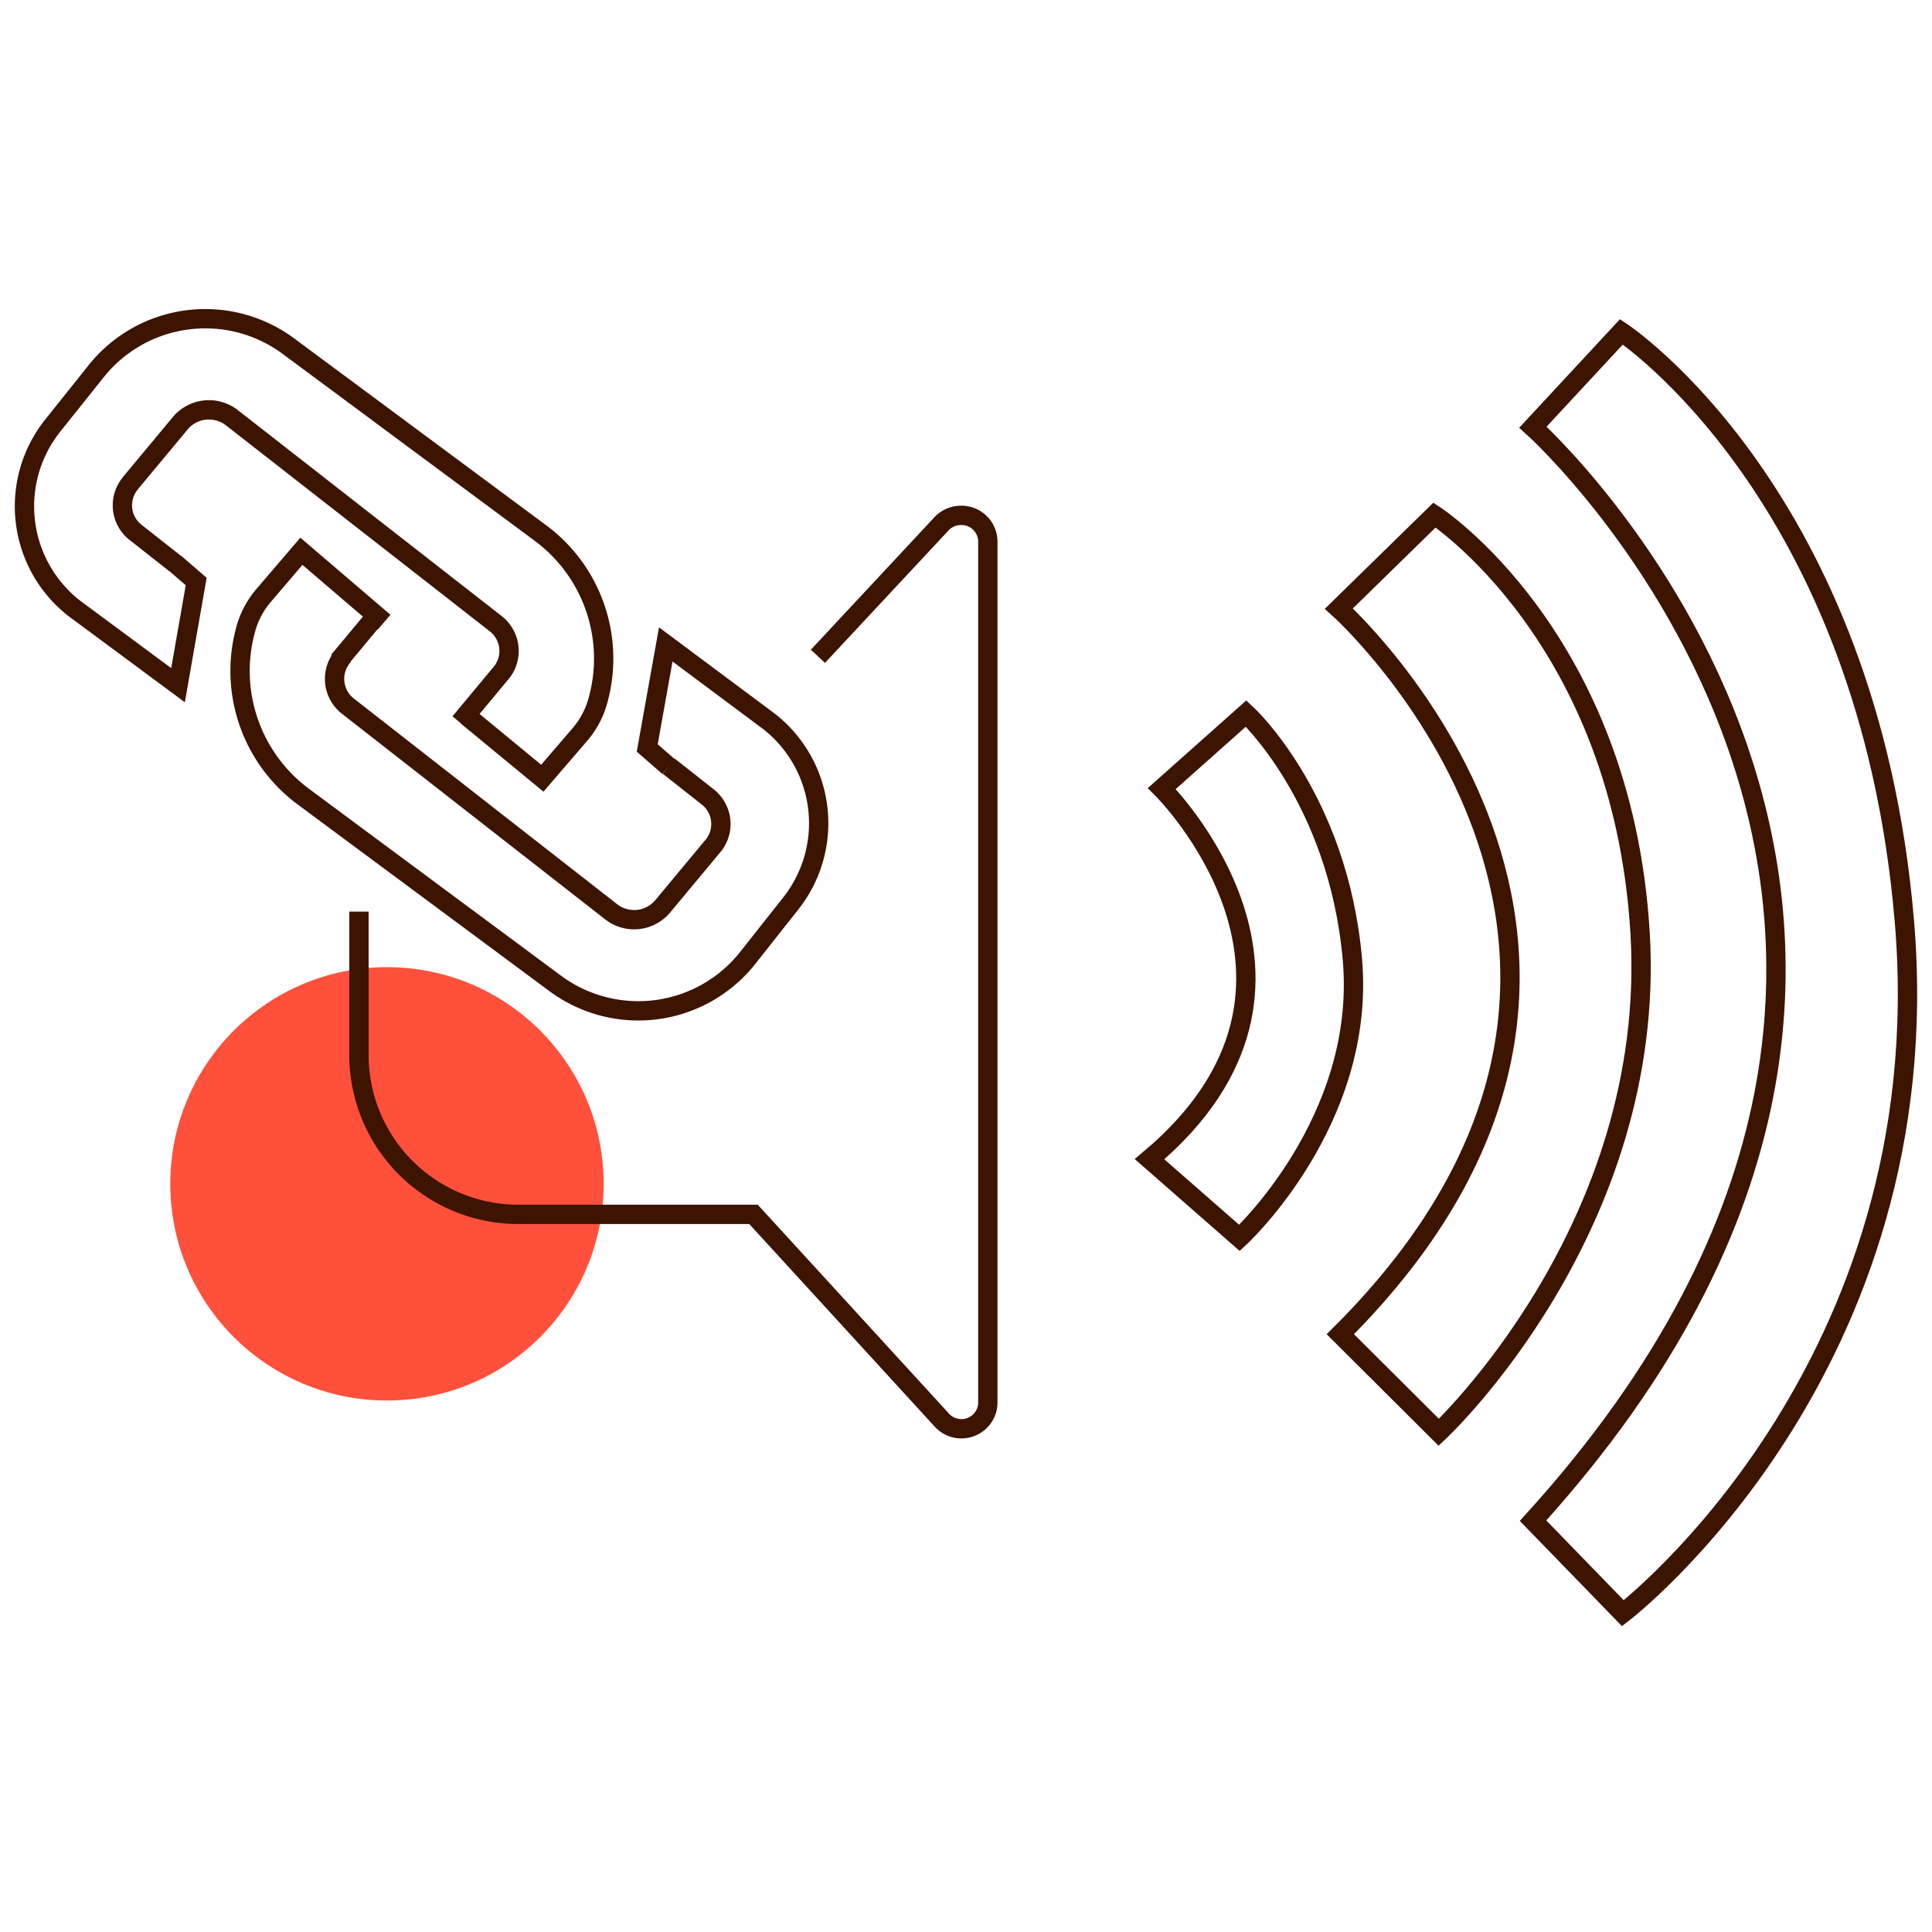
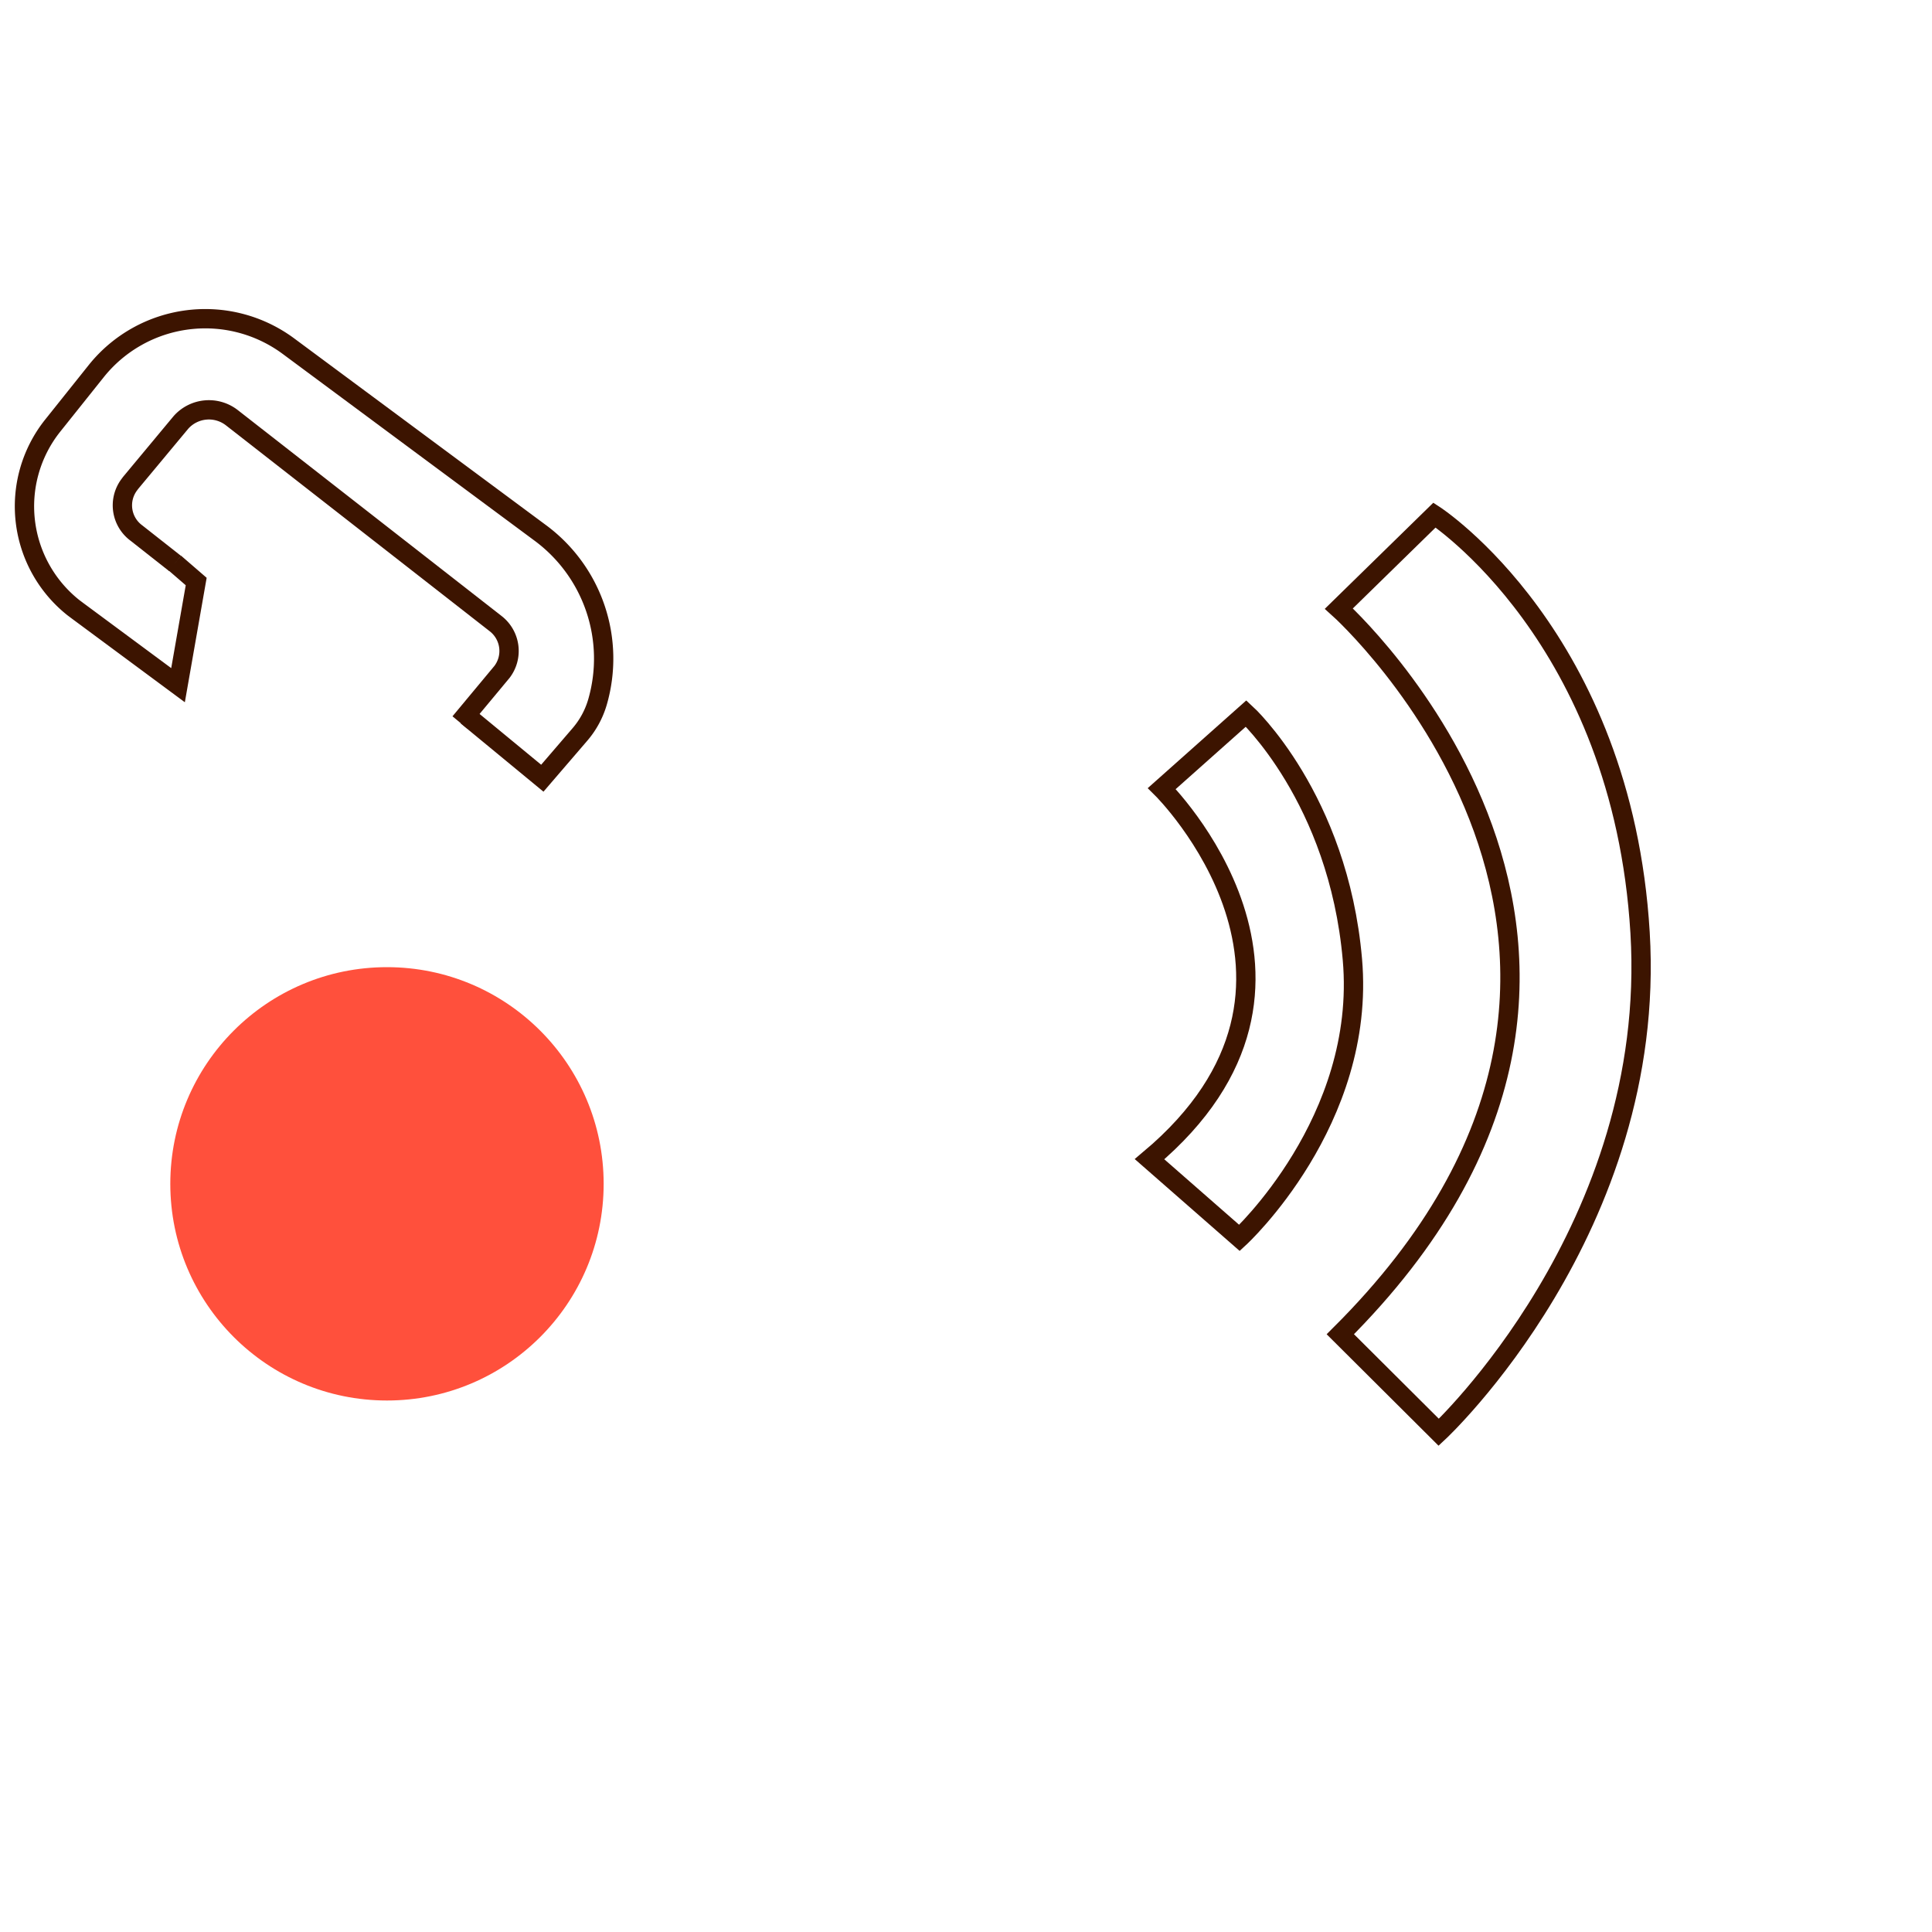
<svg xmlns="http://www.w3.org/2000/svg" id="Warstwa_1" data-name="Warstwa 1" viewBox="0 0 200 200">
  <defs>
    <style>.cls-1{fill:#ff503c;}.cls-2{fill:none;stroke:#3c1400;stroke-width:2px;}</style>
  </defs>
  <circle class="cls-1" cx="40.06" cy="122.55" r="22.43" />
  <path class="cls-2" d="M119,120l9.31,8.15S141.46,116.06,140,99.33s-11-25.47-11-25.47l-8.73,7.77S140.67,101.8,119,120Z" />
  <path class="cls-2" d="M138.75,138.12l10.19,10.15s22.68-21.11,20.84-51.72S148.5,53.32,148.5,53.32L138.6,63S178.35,98.65,138.75,138.12Z" />
-   <path class="cls-2" d="M158.7,157.42,168,167s33.05-25.29,29.14-71.65c-3.73-44.17-29.29-61-29.29-61l-9.16,9.87S215.29,95.08,158.7,157.42Z" />
-   <path class="cls-2" d="M37.16,94.37v15.1a16.51,16.51,0,0,0,16.78,16.24H78l.67.73L97.49,147a2.74,2.74,0,0,0,3.87.2,2.7,2.7,0,0,0,.9-1.95V56a2.73,2.73,0,0,0-2.82-2.65,2.77,2.77,0,0,0-2,.9L84.67,67.94" />
  <path class="cls-2" d="M48.33,74.12l7.81,6.44L60,76.07a9,9,0,0,0,1.84-3.35,16.18,16.18,0,0,0-6-17.62l-26-19.28A14.46,14.46,0,0,0,10,38.37L5.44,44.08A13.4,13.4,0,0,0,7.59,62.9l.48.36,10.36,7.67L20.31,60.2l-2.22-1.92" />
  <path class="cls-2" d="M18.12,58.33l-4-3.15a3.56,3.56,0,0,1-.74-5l.14-.19,5.2-6.25A3.87,3.87,0,0,1,24,43.24L51.3,64.55a3.58,3.58,0,0,1,.67,5l-.1.12-4.26,5.12" />
-   <path class="cls-2" d="M39.77,64.4,31.2,57.07l-3.85,4.5a9,9,0,0,0-1.85,3.35,16.2,16.2,0,0,0,6,17.62l26,19.28a14.45,14.45,0,0,0,19.82-2.55l4.52-5.72a13.38,13.38,0,0,0-2.14-18.8l-.49-.37L68.92,66.71,67,77.43l2.22,1.93" />
-   <path class="cls-2" d="M69.22,79.31l4,3.15a3.57,3.57,0,0,1,.68,5l-.11.13-5.2,6.25a3.86,3.86,0,0,1-5.32.55L36,73.09a3.58,3.58,0,0,1-.62-5,.18.18,0,0,0,0-.07l3.69-4.43" />
</svg>